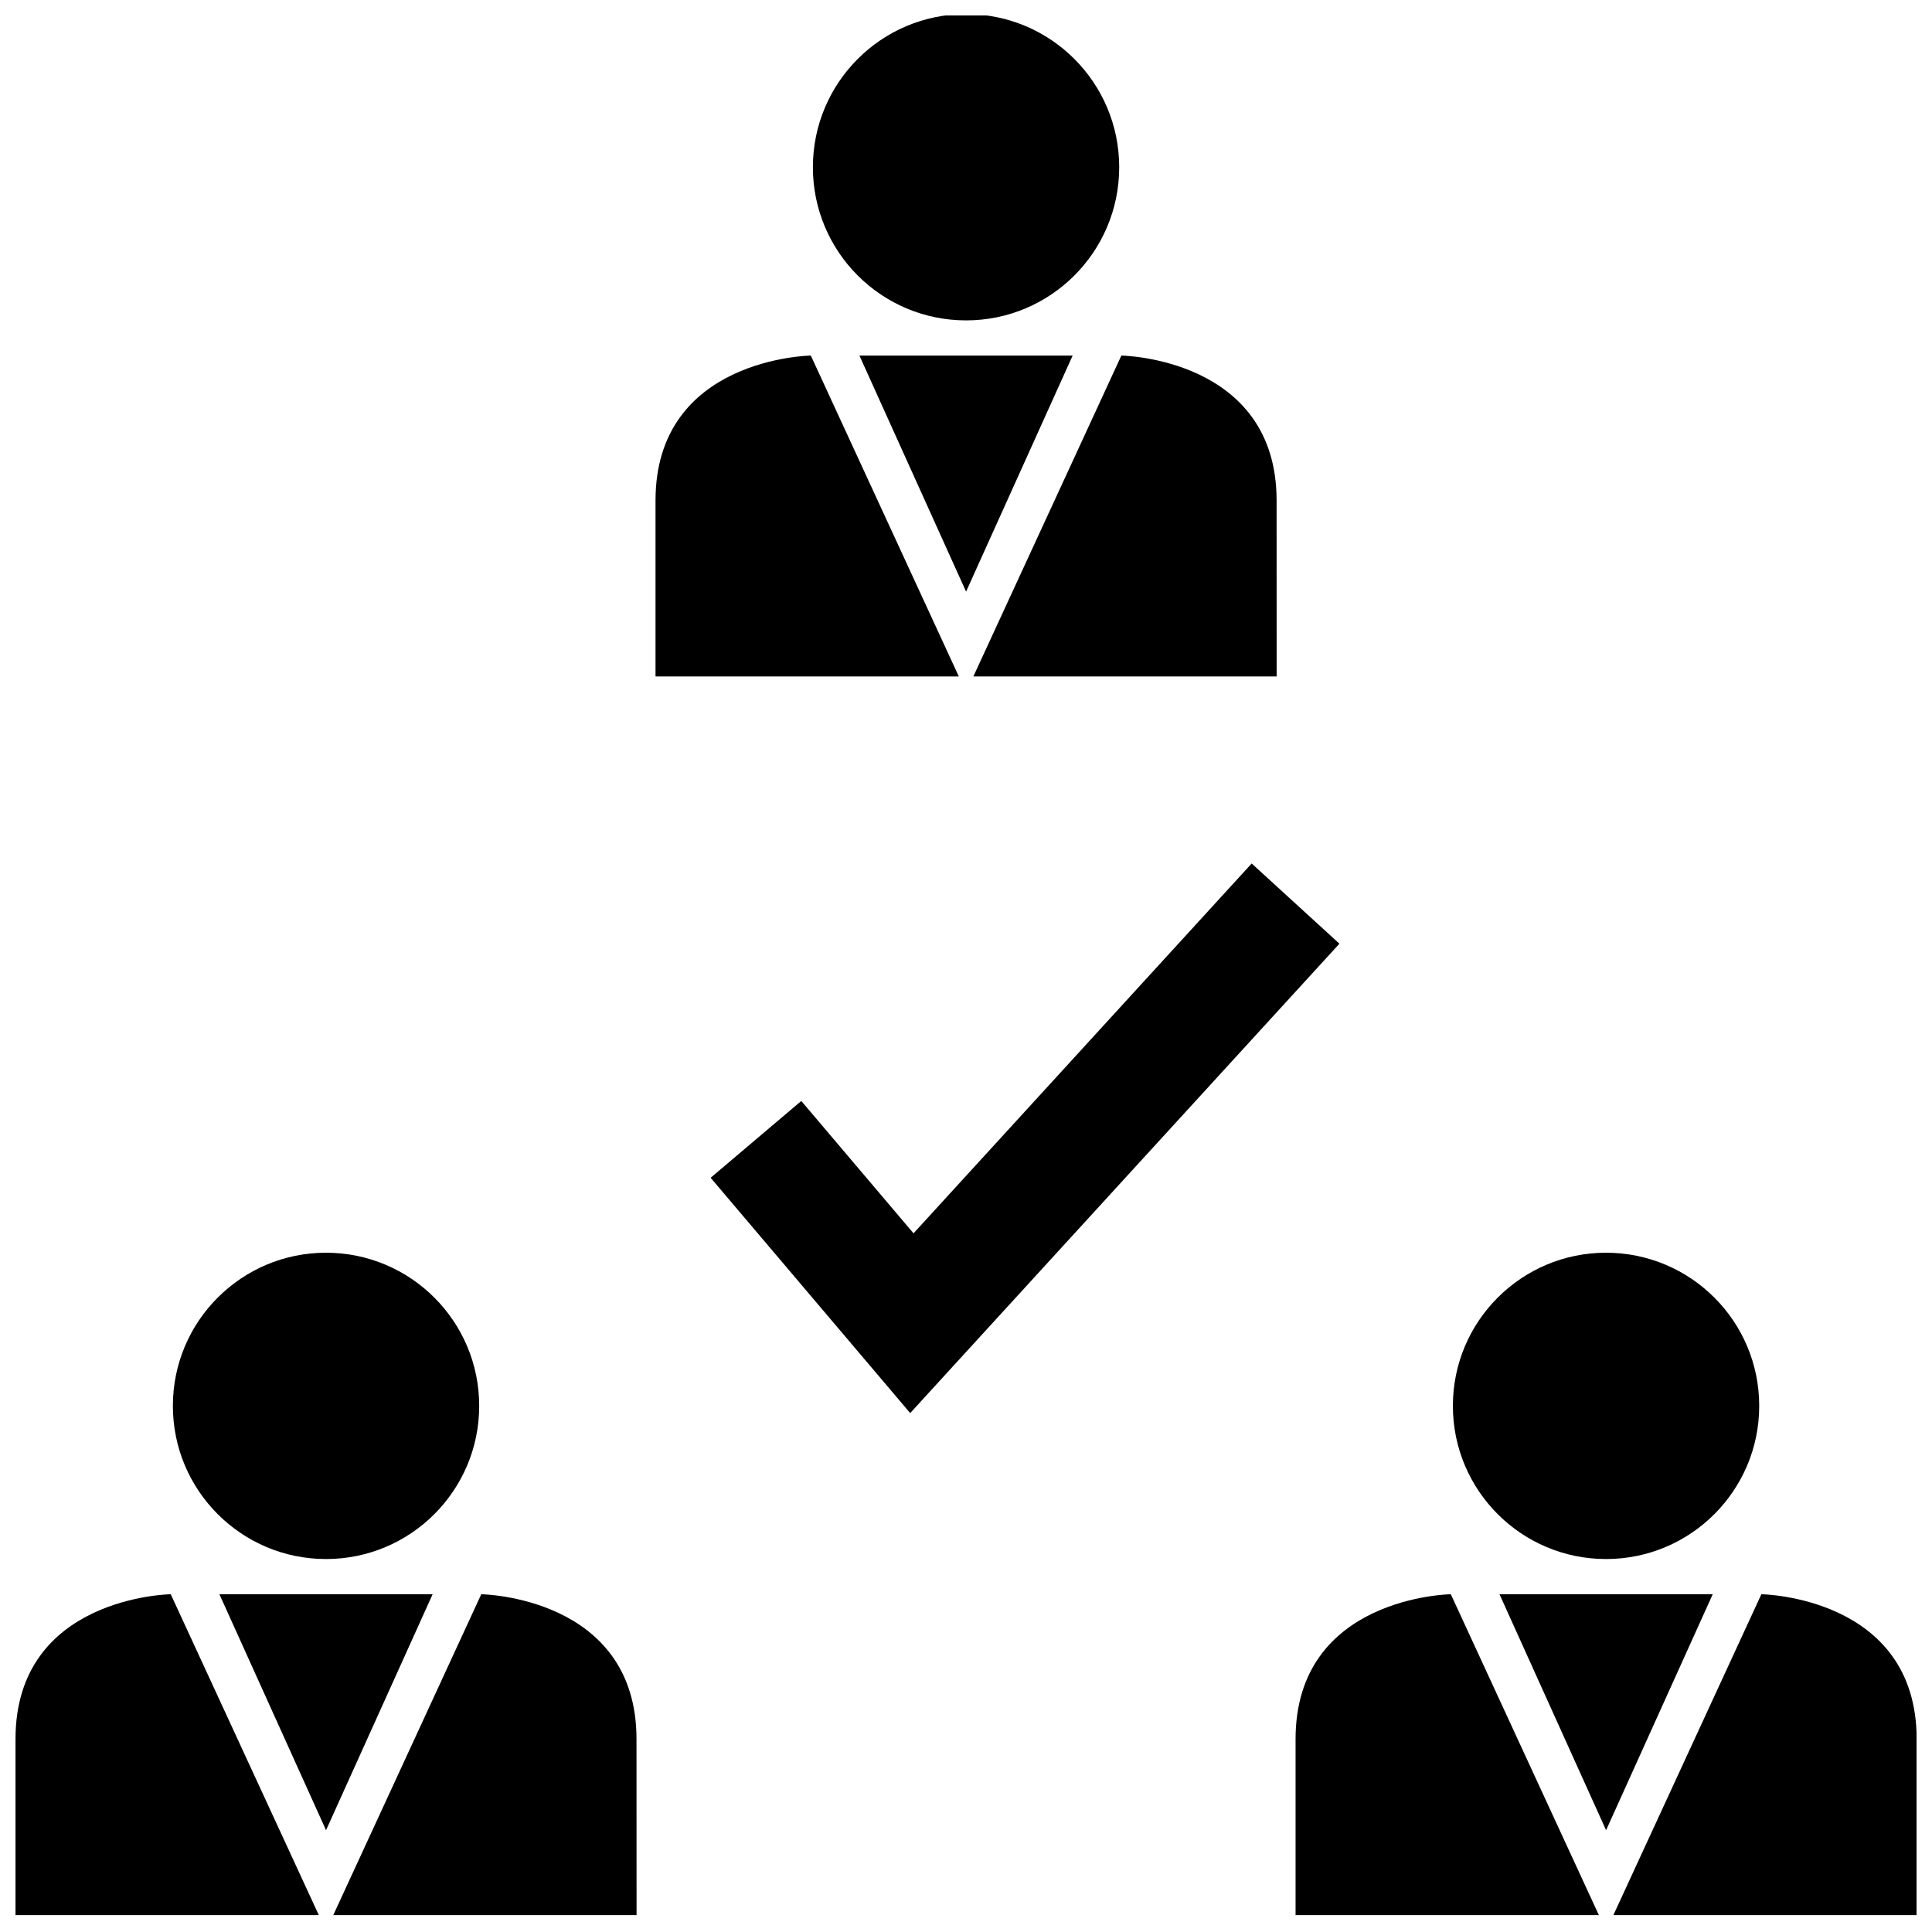
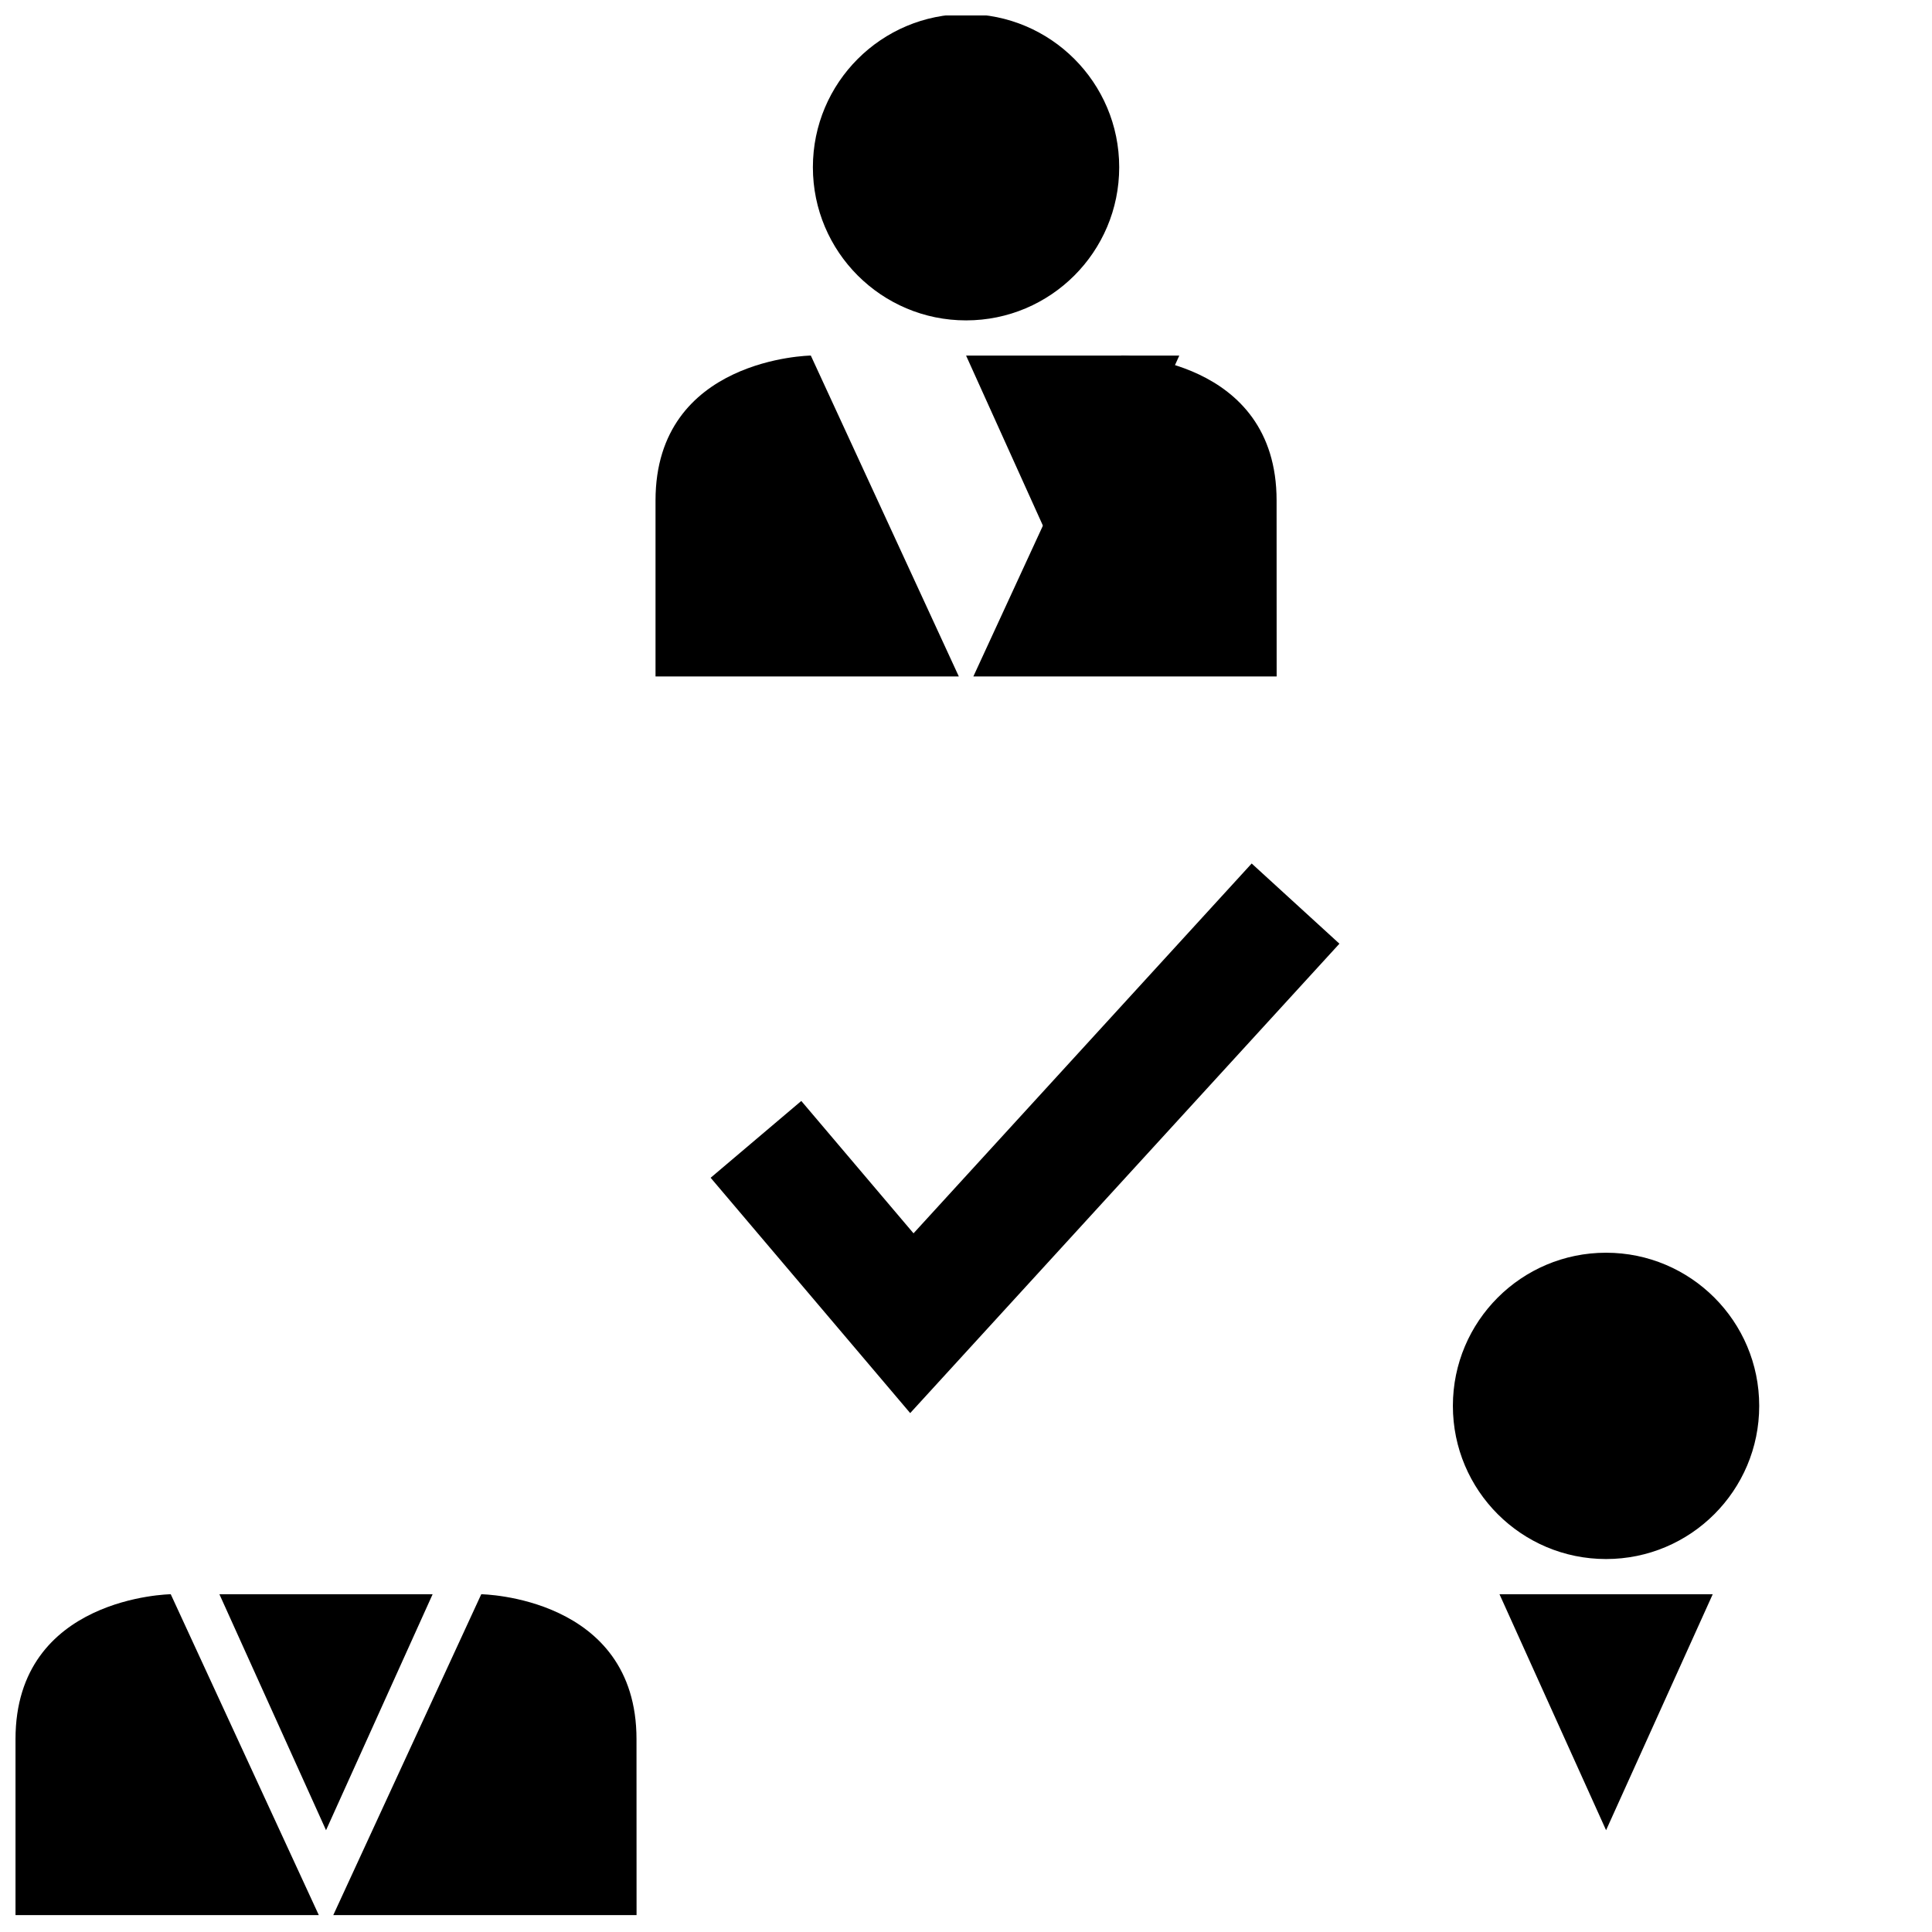
<svg xmlns="http://www.w3.org/2000/svg" width="800px" height="800px" version="1.1" viewBox="144 144 512 512">
  <defs>
    <clipPath id="e">
      <path d="m359 148.09h82v80.906h-82z" />
    </clipPath>
    <clipPath id="d">
      <path d="m487 566h81v85.902h-81z" />
    </clipPath>
    <clipPath id="c">
-       <path d="m571 566h80.902v85.902h-80.902z" />
-     </clipPath>
+       </clipPath>
    <clipPath id="b">
      <path d="m148.09 566h80.906v85.902h-80.906z" />
    </clipPath>
    <clipPath id="a">
      <path d="m232 566h81v85.902h-81z" />
    </clipPath>
  </defs>
  <path d="m498.96 394.09-23.254-21.254-89.613 98.008-29.742-35.078-24.023 20.355 52.883 62.363z" />
  <g clip-path="url(#e)">
    <path d="m440.6 188.32c0 22.414-18.172 40.586-40.586 40.586-22.418 0-40.59-18.172-40.59-40.586 0-22.418 18.172-40.59 40.59-40.59 22.414 0 40.586 18.172 40.586 40.59" />
  </g>
  <path d="m317.72 276.63v46.633h80.375l-39.219-85.035s-41.156 0.555-41.156 38.402z" />
  <path d="m482.31 276.63c0-37.848-41.141-38.398-41.141-38.398l-39.219 85.035h80.375c-0.016-0.004-0.016-8.773-0.016-46.637z" />
-   <path d="m400.02 238.23h-28.262l28.262 62.555 28.242-62.555z" />
+   <path d="m400.02 238.23l28.262 62.555 28.242-62.555z" />
  <path d="m610.21 516.57c0 22.418-18.172 40.59-40.59 40.59s-40.59-18.172-40.59-40.59c0-22.414 18.172-40.586 40.59-40.586s40.59 18.172 40.59 40.586" />
  <g clip-path="url(#d)">
-     <path d="m528.48 566.49s-41.141 0.551-41.141 38.398v46.633h80.375z" />
-   </g>
+     </g>
  <g clip-path="url(#c)">
    <path d="m610.78 566.49-39.219 85.035h80.375v-46.633c-0.02-37.852-41.156-38.402-41.156-38.402z" />
  </g>
  <path d="m597.89 566.49h-56.508l28.246 62.535z" />
-   <path d="m270.99 516.57c0 22.418-18.172 40.59-40.59 40.59-22.414 0-40.586-18.172-40.586-40.59 0-22.414 18.172-40.586 40.586-40.586 22.418 0 40.59 18.172 40.59 40.586" />
  <g clip-path="url(#b)">
    <path d="m189.25 566.49s-41.141 0.551-41.141 38.398v46.633h80.375z" />
  </g>
  <g clip-path="url(#a)">
    <path d="m312.68 604.89c0-37.848-41.141-38.398-41.141-38.398l-39.219 85.035h80.375c-0.016 0-0.016-8.77-0.016-46.637z" />
  </g>
  <path d="m258.65 566.49h-56.504l28.258 62.535z" />
</svg>